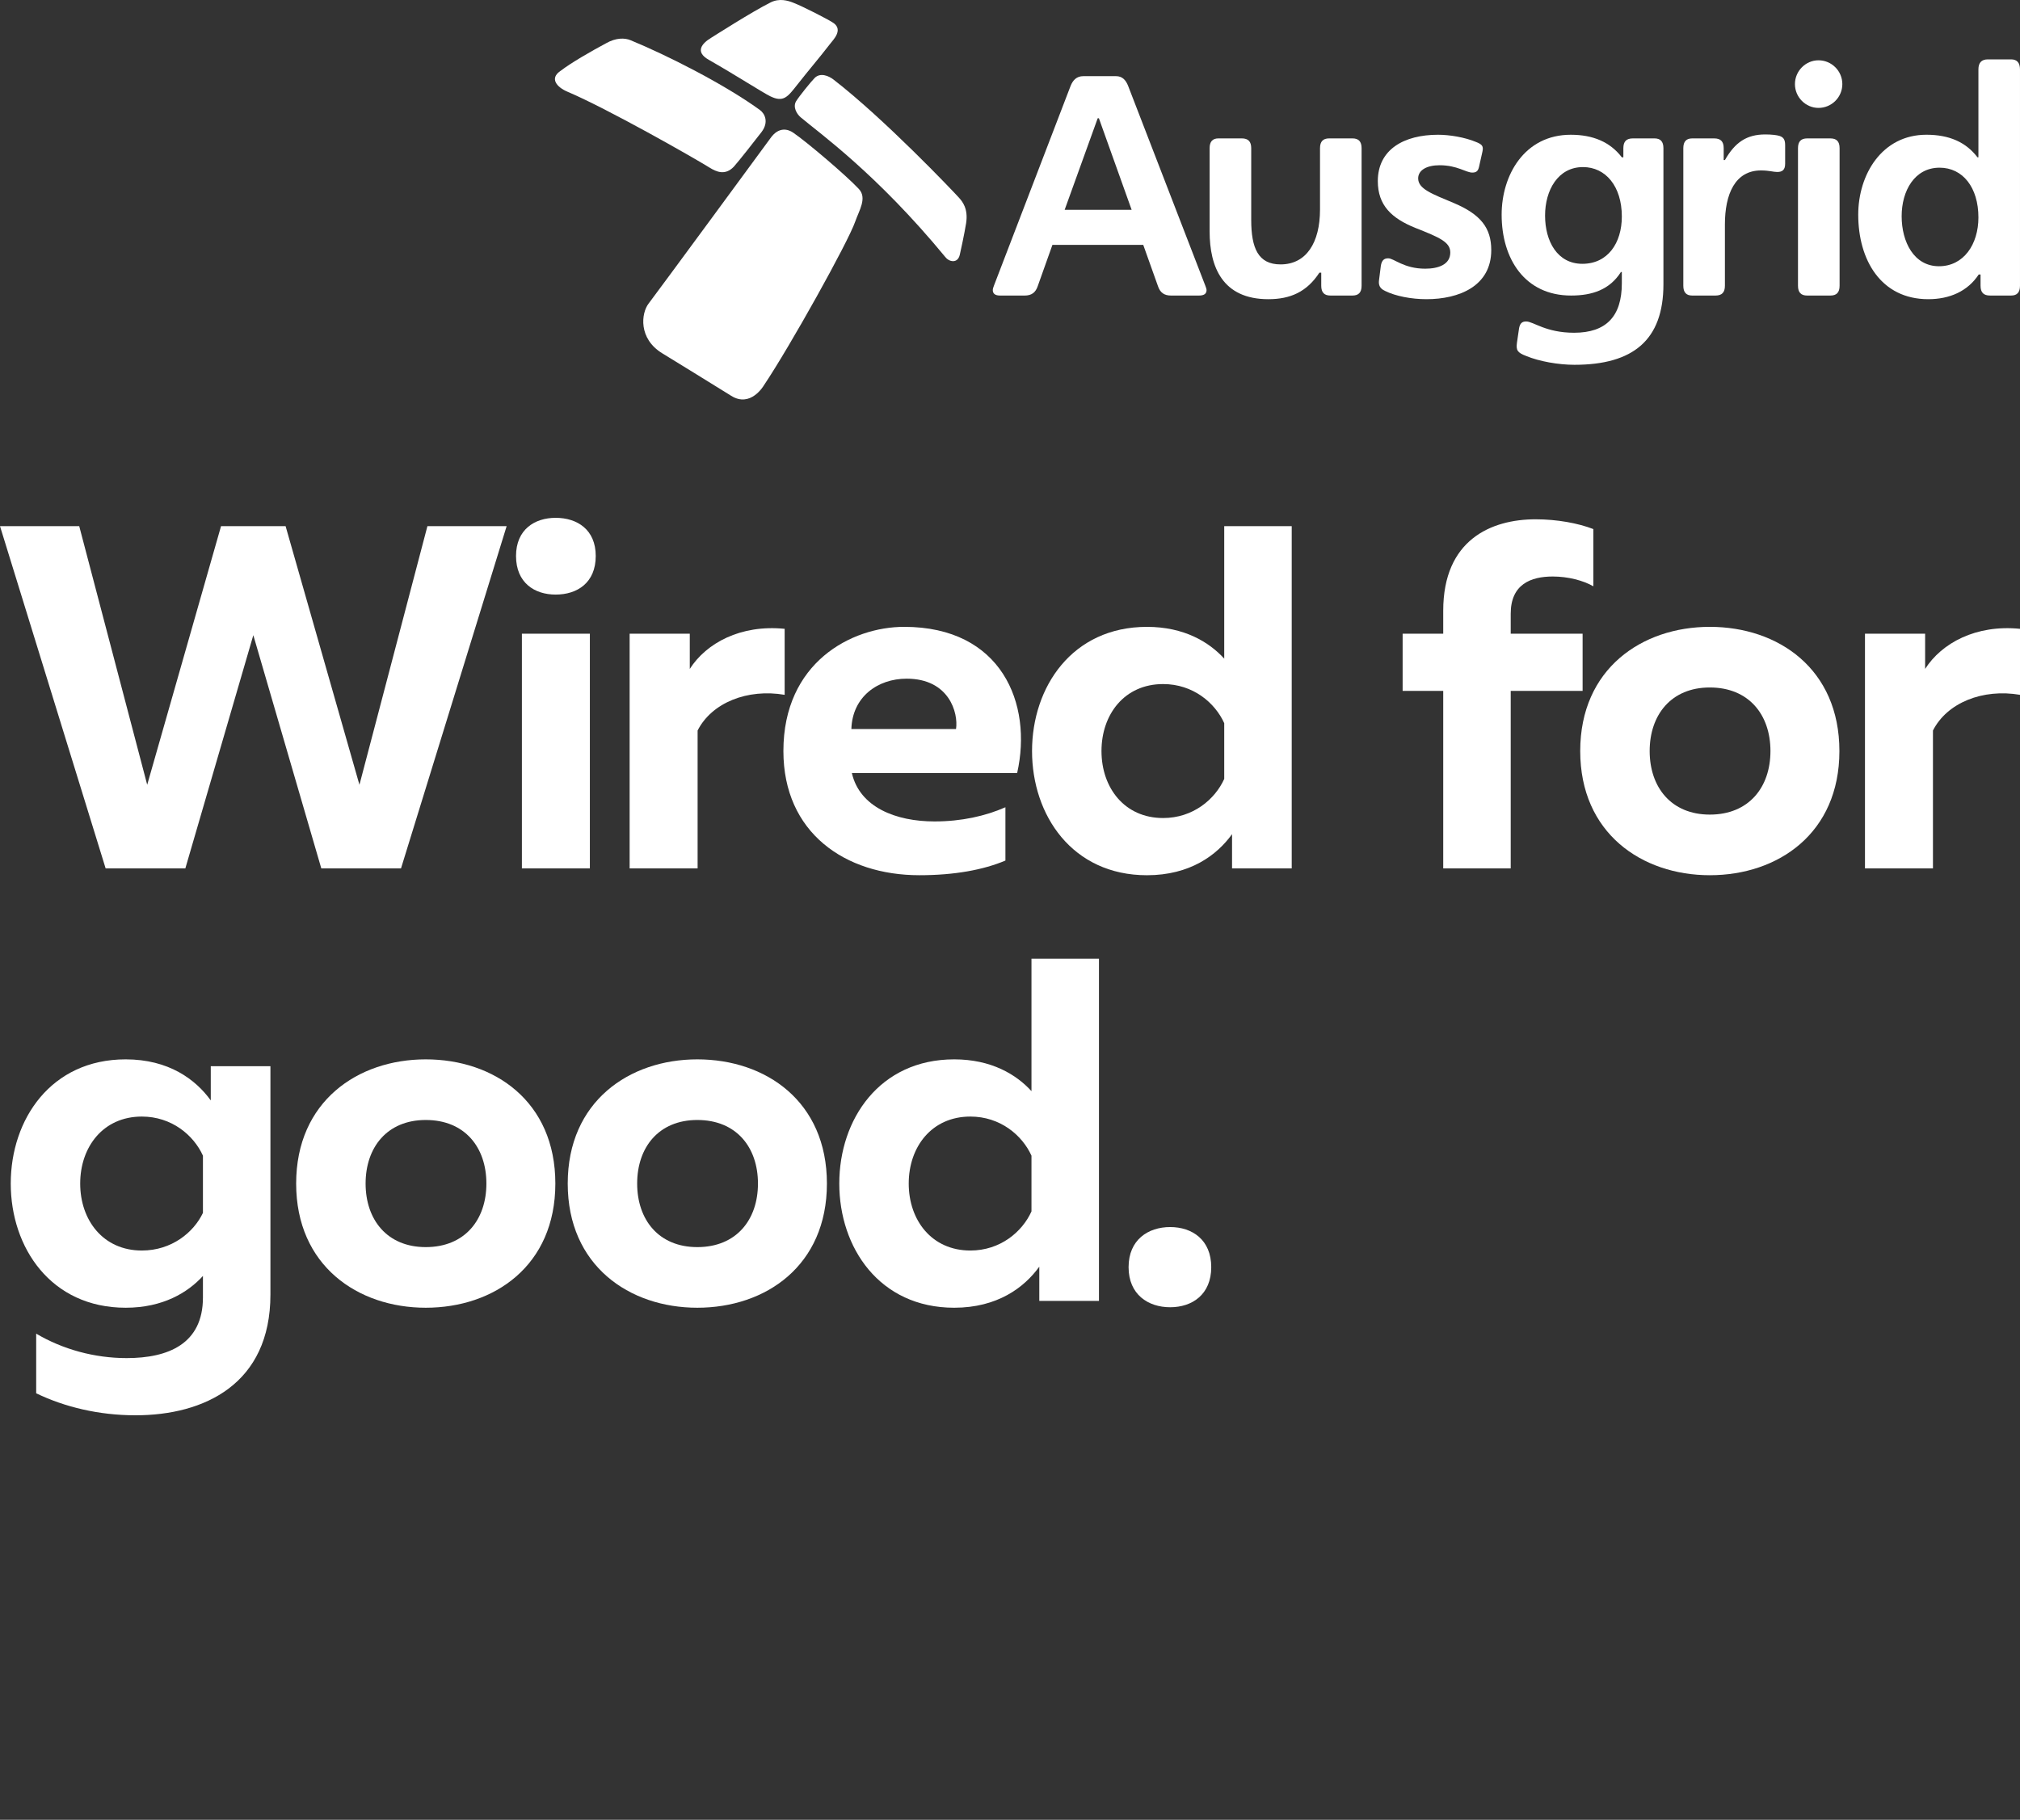
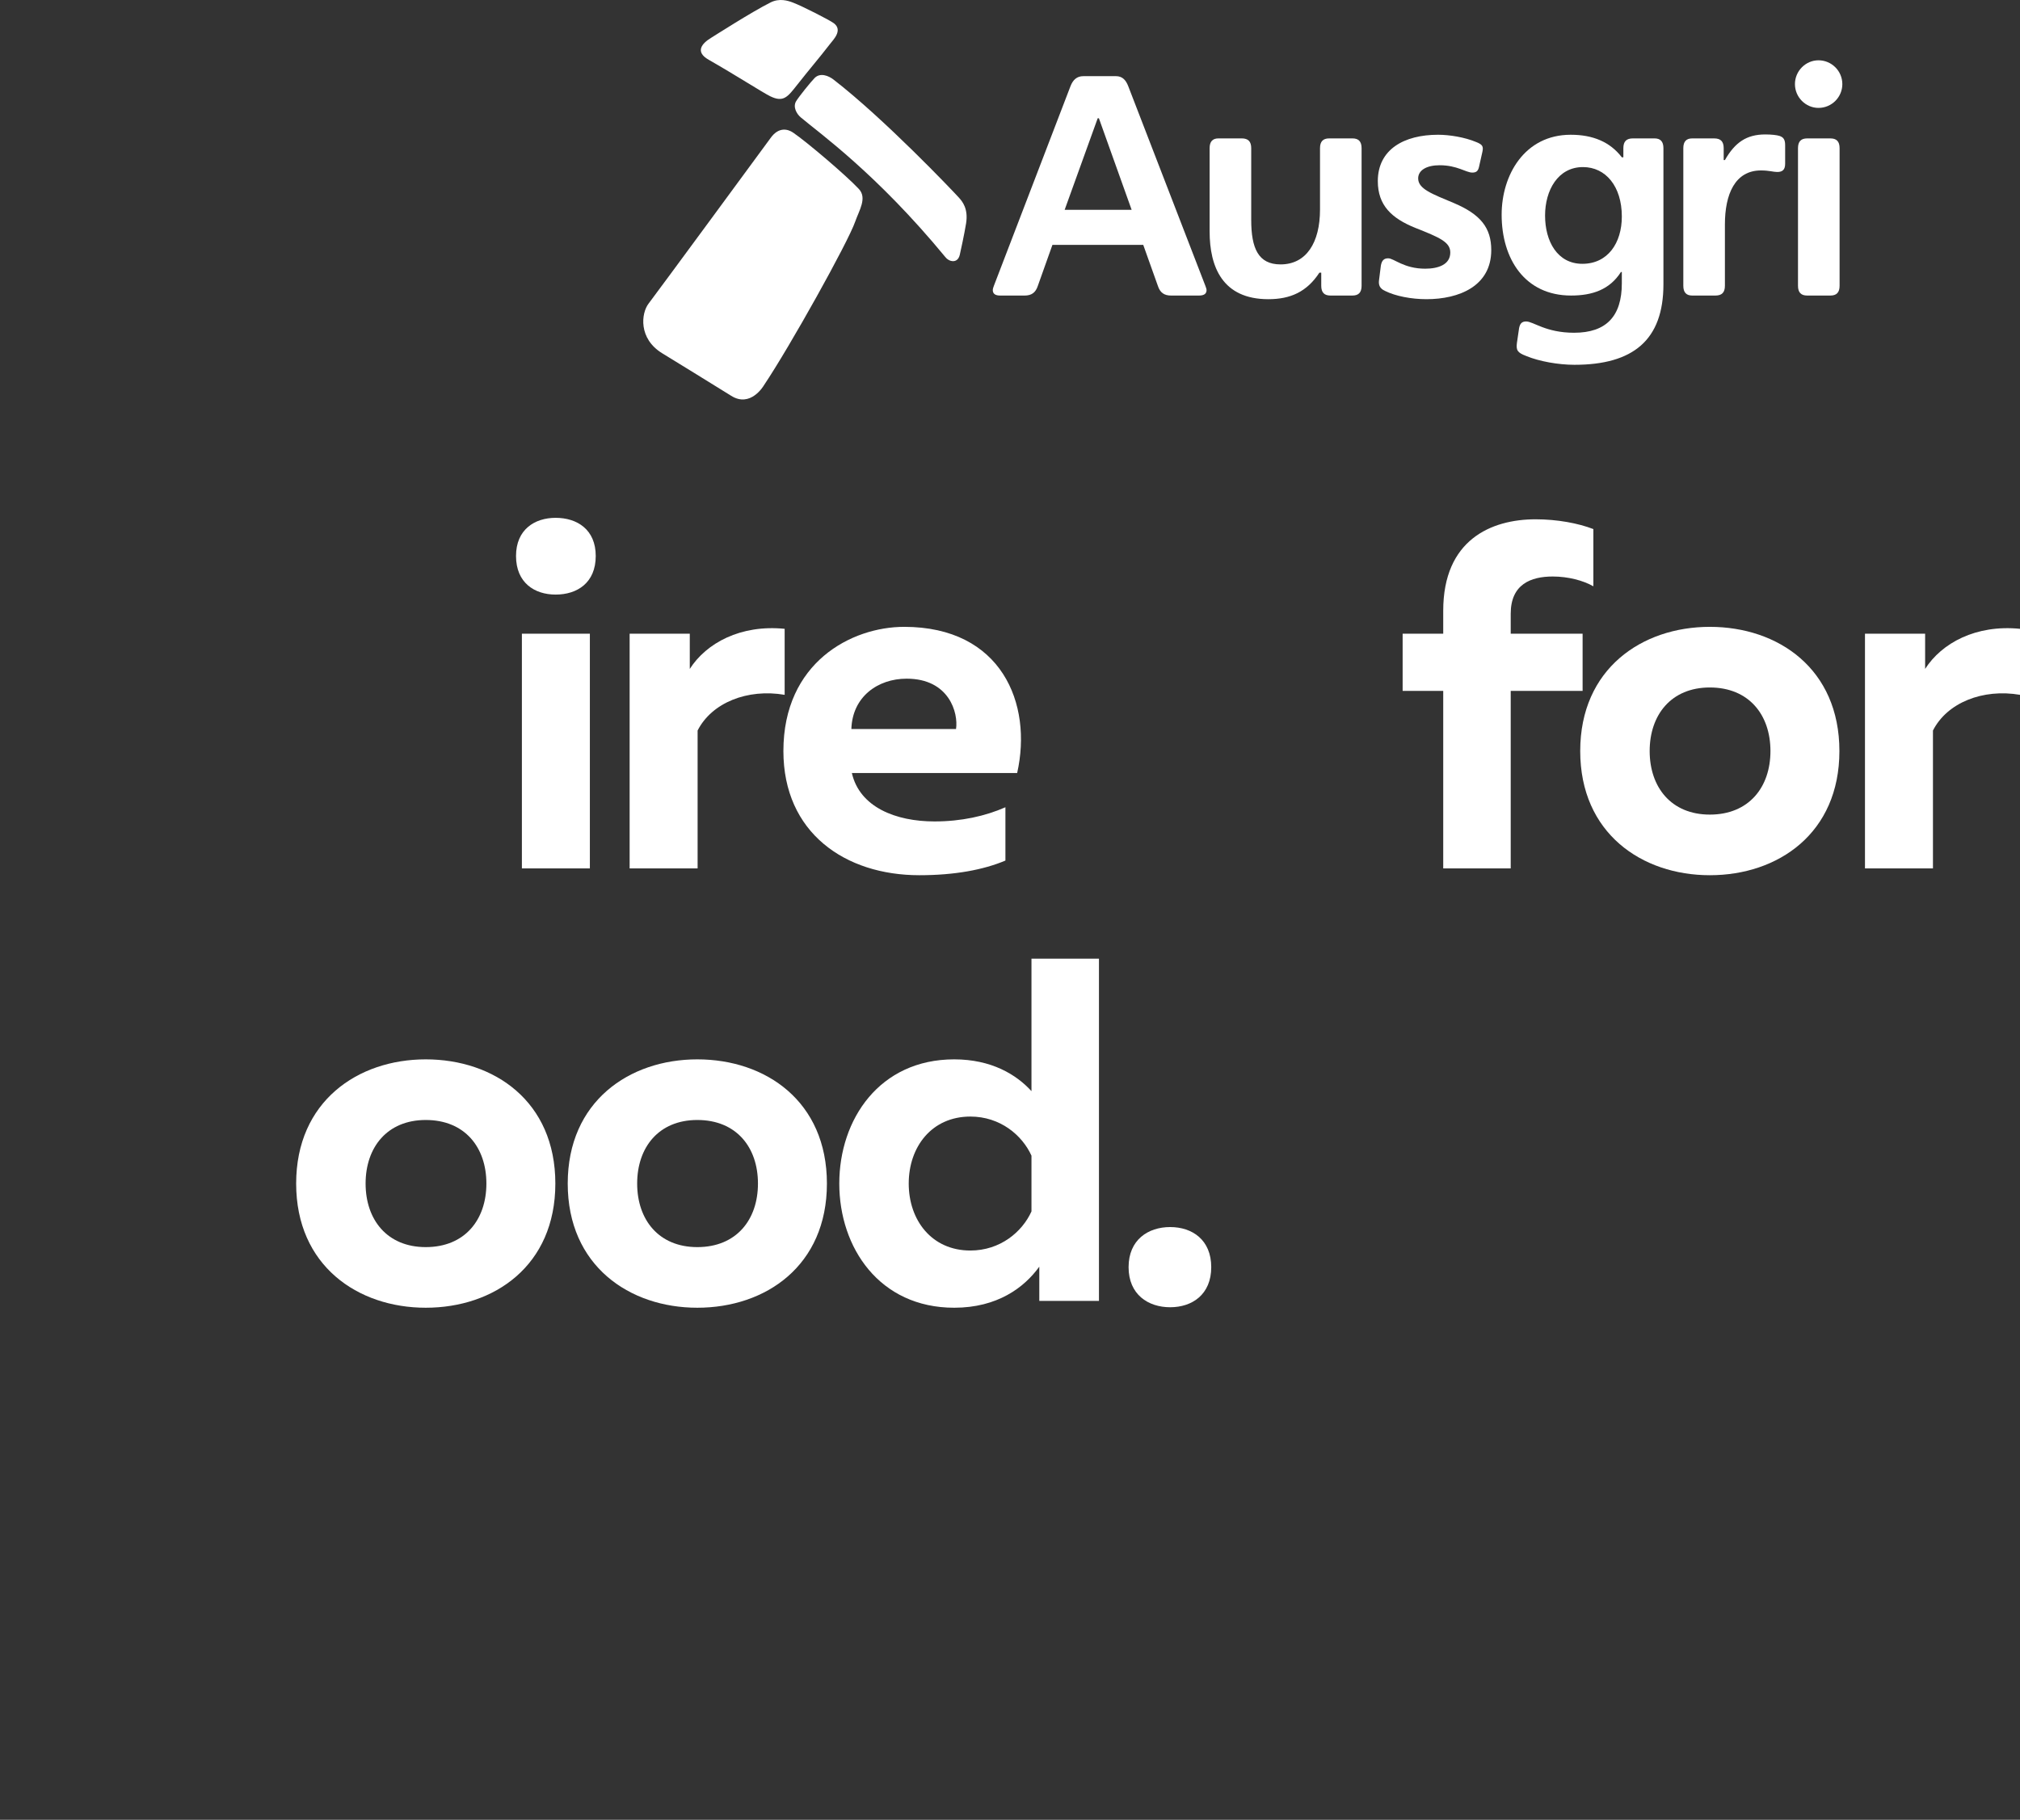
<svg xmlns="http://www.w3.org/2000/svg" width="273" height="246" viewBox="0 0 273 246" fill="none">
  <rect x="0" y="0" width="273" height="246" fill="#333333" stroke="none" />
  <path d="M148.516 15.989H148.351L143.887 28.361H152.939L148.516 15.989ZM163.064 39.209C163.064 39.704 162.736 39.953 162.031 39.953H158.27C157.321 39.953 156.781 39.539 156.494 38.671L154.509 33.105H142.233L140.251 38.671C139.961 39.539 139.424 39.953 138.472 39.953H135.166C134.505 39.953 134.174 39.704 134.174 39.209C134.174 39.044 134.258 38.795 134.339 38.59L144.673 11.657C145.004 10.791 145.541 10.296 146.409 10.296H150.832C151.659 10.296 152.153 10.791 152.483 11.657L162.901 38.63C162.983 38.839 163.064 39.085 163.064 39.209Z" fill="white" />
  <path d="M169.1 29.721C169.1 33.558 170.049 35.742 173.067 35.742C176.538 35.742 178.398 32.815 178.398 28.32V20.031C178.398 19.122 178.813 18.708 179.638 18.708H182.78C183.605 18.708 184.017 19.122 184.017 20.031V38.63C184.017 39.539 183.605 39.952 182.78 39.952H179.803C178.978 39.952 178.564 39.539 178.564 38.63V36.857H178.315C176.622 39.455 174.39 40.445 171.413 40.445C165.214 40.445 163.479 36.072 163.479 31.288V20.031C163.479 19.122 163.891 18.708 164.677 18.708H167.817C168.685 18.708 169.1 19.122 169.1 20.031V29.721Z" fill="white" />
  <path d="M200.343 20.525L199.89 22.544C199.765 23.123 199.516 23.329 198.979 23.329C198.111 23.329 196.953 22.338 194.558 22.338C192.82 22.338 191.663 23.001 191.663 24.113C191.663 25.556 193.564 26.216 196.5 27.453C200.096 28.981 201.541 30.794 201.541 33.806C201.541 38.672 197.202 40.444 192.78 40.444C190.754 40.444 188.606 40.033 187.199 39.332C186.456 39.002 186.291 38.507 186.372 37.889L186.621 35.909C186.746 35.208 187.034 34.919 187.614 34.919C188.398 34.919 189.721 36.322 192.614 36.322C194.35 36.322 196.004 35.784 196.004 34.134C196.004 32.732 194.599 32.113 191.25 30.794C188.108 29.517 186.209 27.783 186.209 24.484C186.209 20.195 189.762 18.216 194.35 18.216C195.879 18.216 197.946 18.544 199.516 19.205C200.343 19.535 200.508 19.781 200.343 20.525Z" fill="white" />
  <path d="M219.188 29.267C219.188 25.184 216.997 22.586 213.941 22.586C210.549 22.586 208.814 25.722 208.814 29.143C208.814 32.609 210.468 35.662 213.855 35.662C217.287 35.662 219.188 32.856 219.188 29.267ZM224.81 38.425C224.81 45.972 220.718 49.313 212.783 49.313C210.633 49.313 208.03 48.859 206.253 48.117C205.052 47.663 204.887 47.333 205.012 46.343L205.302 44.362C205.424 43.745 205.673 43.455 206.253 43.455C207.243 43.455 208.897 44.981 212.742 44.981C217.081 44.981 219.188 42.754 219.188 38.3V36.774H219.064C217.537 39.168 215.18 39.951 212.328 39.951C206.086 39.951 202.945 35.001 202.945 29.021C202.945 23.66 206.045 18.216 212.285 18.216C215.303 18.216 217.618 19.204 219.188 21.266H219.395V20.029C219.395 19.122 219.809 18.709 220.675 18.709H223.611C224.395 18.709 224.81 19.122 224.81 20.029V38.425Z" fill="white" />
  <path d="M228.697 39.952C227.91 39.952 227.498 39.538 227.498 38.63V20.03C227.498 19.122 227.91 18.71 228.697 18.71H231.672C232.542 18.71 232.954 19.122 232.954 20.03V21.638H233.119C234.483 19.246 236.053 18.174 238.575 18.174C239.402 18.174 240.145 18.256 240.517 18.38C240.972 18.545 241.26 18.794 241.26 19.617V22.133C241.26 22.959 240.889 23.248 240.186 23.248C239.649 23.248 239.112 23.04 237.995 23.04C234.483 23.04 233.119 26.257 233.119 30.341V38.63C233.119 39.538 232.705 39.952 231.839 39.952H228.697Z" fill="white" />
  <path d="M242.996 20.03C242.996 19.122 243.411 18.71 244.236 18.71H247.378C248.205 18.71 248.618 19.122 248.618 20.03V38.63C248.618 39.538 248.205 39.952 247.378 39.952H244.236C243.411 39.952 242.996 39.538 242.996 38.63V20.03ZM245.767 8.151C247.541 8.151 248.989 9.596 248.989 11.369C248.989 13.141 247.541 14.586 245.767 14.586C244.032 14.586 242.584 13.141 242.584 11.369C242.584 9.596 244.032 8.151 245.767 8.151Z" fill="white" />
-   <path d="M267.38 29.393C267.38 25.35 265.273 22.668 262.132 22.668C258.741 22.668 257.005 25.804 257.005 29.227C257.005 32.691 258.659 35.99 262.049 35.99C265.397 35.99 267.38 33.022 267.38 29.393ZM267.421 37.105C265.932 39.373 263.494 40.444 260.601 40.444C254.195 40.444 251.137 35.124 251.137 29.02C251.137 23.618 254.32 18.214 260.354 18.214C263.413 18.214 265.685 19.204 267.255 21.267H267.38V9.39C267.38 8.481 267.794 8.026 268.662 8.026H271.803C272.587 8.026 272.999 8.481 272.999 9.39V38.629C272.999 39.538 272.587 39.951 271.803 39.951H268.95C268.082 39.951 267.668 39.538 267.668 38.629V37.105H267.421Z" fill="white" />
  <path fill-rule="evenodd" clip-rule="evenodd" d="M112.651 10.758C111.98 10.236 110.857 9.786 110.102 10.537C109.586 11.057 107.984 13.044 107.598 13.677C107.123 14.464 107.678 15.411 108.219 15.866C110.752 18.007 118.465 23.469 127.745 34.731C127.764 34.747 127.775 34.765 127.789 34.781C128.199 35.34 129.409 35.726 129.714 34.442C129.819 33.994 130.342 31.593 130.566 30.189C130.881 28.202 130.061 27.234 129.594 26.716C128.833 25.871 119.537 16.083 112.651 10.758Z" fill="white" />
  <path fill-rule="evenodd" clip-rule="evenodd" d="M104.152 0.324C101.641 1.575 96.462 4.898 96.104 5.113C94.865 5.866 93.879 7.003 95.784 8.082C99.249 10.053 103.119 12.536 104.086 13.008C105.908 13.897 106.458 13.09 107.784 11.41C109.282 9.499 110.718 7.833 112.189 5.929C112.608 5.378 113.942 4.091 112.698 3.146C112.127 2.71 108.402 0.817 107.183 0.356C106.486 0.085 105.341 -0.27 104.152 0.324Z" fill="white" />
  <path fill-rule="evenodd" clip-rule="evenodd" d="M89.512 47.765C86.249 45.779 86.652 42.341 87.656 41.038C88.601 39.813 103.797 19.14 104.123 18.684C105.268 17.058 106.534 17.481 107.182 17.922C109.02 19.172 114.387 23.73 116.075 25.548C117.217 26.778 116.105 28.44 115.577 29.964C114.623 32.724 106.768 46.84 103.217 52.122C103.217 52.122 101.445 55.172 98.81 53.499C97.739 52.818 89.849 47.97 89.512 47.765Z" fill="white" />
-   <path fill-rule="evenodd" clip-rule="evenodd" d="M81.903 5.852C79.948 6.899 77.22 8.452 75.7 9.621C74.297 10.591 75.194 11.767 76.712 12.407C82.071 14.681 93.542 21.2 95.903 22.662C96.821 23.228 98.003 23.757 99.166 22.543C99.657 22.027 102.342 18.613 102.927 17.84C103.922 16.519 103.389 15.366 102.682 14.855C97.827 11.339 90.085 7.437 85.213 5.434C84.441 5.113 83.258 5.079 81.903 5.852Z" fill="white" />
  <path d="M163.697 171.294C163.697 174.995 161.119 176.713 158.145 176.713C155.171 176.713 152.527 174.995 152.527 171.294C152.527 167.592 155.171 165.874 158.145 165.874C161.119 165.874 163.697 167.592 163.697 171.294Z" fill="white" />
  <path d="M148.523 129.589V175.854H140.46V171.227C138.411 174.069 134.776 176.779 128.959 176.779C118.847 176.779 113.428 168.65 113.428 159.991C113.428 151.333 118.847 143.204 128.959 143.204C133.983 143.204 137.353 145.253 139.402 147.5V129.589H148.523ZM139.402 156.224C138.146 153.448 135.172 150.937 131.141 150.937C125.919 150.937 122.813 155.034 122.813 159.991C122.813 164.948 125.919 169.046 131.141 169.046C135.172 169.046 138.146 166.535 139.402 163.759V156.224Z" fill="white" />
  <path d="M76.727 159.992C76.727 148.888 85.054 143.204 94.241 143.204C103.494 143.204 111.756 148.888 111.756 159.992C111.756 171.095 103.494 176.779 94.241 176.779C85.054 176.779 76.727 171.095 76.727 159.992ZM102.437 159.992C102.437 155.101 99.528 151.4 94.241 151.4C89.02 151.4 86.112 155.101 86.112 159.992C86.112 164.882 89.02 168.584 94.241 168.584C99.528 168.584 102.437 164.882 102.437 159.992Z" fill="white" />
  <path d="M40.025 159.992C40.025 148.888 48.353 143.204 57.54 143.204C66.793 143.204 75.054 148.888 75.054 159.992C75.054 171.095 66.793 176.779 57.54 176.779C48.353 176.779 40.025 171.095 40.025 159.992ZM65.735 159.992C65.735 155.101 62.827 151.4 57.54 151.4C52.319 151.4 49.41 155.101 49.41 159.992C49.41 164.882 52.319 168.584 57.54 168.584C62.827 168.584 65.735 164.882 65.735 159.992Z" fill="white" />
-   <path d="M1.453 159.992C1.453 151.333 6.873 143.204 16.985 143.204C22.801 143.204 26.436 145.914 28.485 148.756V144.129H36.548V174.995C36.548 187.09 27.626 191.319 18.307 191.319C13.35 191.319 8.723 190.196 4.89 188.345V180.282C8.459 182.397 12.755 183.587 17.117 183.587C22.735 183.587 27.427 181.67 27.427 175.391V172.483C25.379 174.73 22.008 176.779 16.985 176.779C6.873 176.779 1.453 168.65 1.453 159.992ZM27.427 156.224C26.172 153.448 23.198 150.937 19.166 150.937C13.945 150.937 10.838 155.035 10.838 159.992C10.838 164.949 13.945 169.046 19.166 169.046C23.198 169.046 26.172 166.601 27.427 163.957V156.224Z" fill="white" />
  <path d="M260.178 90.423C262.425 86.92 267.052 84.409 273 85.003V93.926C267.977 93.067 263.152 94.983 261.236 98.751V117.389H252.049V85.664H260.178V90.423Z" fill="white" />
  <path d="M213.564 101.525C213.564 90.421 221.892 84.737 231.079 84.737C240.332 84.737 248.593 90.421 248.593 101.525C248.593 112.628 240.332 118.312 231.079 118.312C221.892 118.312 213.564 112.628 213.564 101.525ZM239.274 101.525C239.274 96.634 236.366 92.933 231.079 92.933C225.858 92.933 222.95 96.634 222.95 101.525C222.95 106.416 225.858 110.117 231.079 110.117C236.366 110.117 239.274 106.416 239.274 101.525Z" fill="white" />
  <path d="M195.05 117.389V93.398H189.564V85.665H195.05V82.558C195.05 72.975 201.527 70.199 207.542 70.199C210.45 70.199 213.292 70.728 215.341 71.521V79.254C213.953 78.461 211.904 77.932 209.855 77.932C206.881 77.932 204.171 78.99 204.171 82.955V85.665H213.887V93.398H204.171V117.389H195.05Z" fill="white" />
-   <path d="M174.574 71.124V117.389H166.51V112.762C164.461 115.604 160.826 118.314 155.01 118.314C144.898 118.314 139.479 110.185 139.479 101.527C139.479 92.868 144.898 84.739 155.01 84.739C160.033 84.739 163.404 86.788 165.453 89.035V71.124H174.574ZM165.453 97.759C164.197 94.983 161.223 92.472 157.191 92.472C151.97 92.472 148.864 96.57 148.864 101.527C148.864 106.484 151.97 110.581 157.191 110.581C161.223 110.581 164.197 108.07 165.453 105.294V97.759Z" fill="white" />
  <path d="M105.875 101.525C105.875 89.562 115.062 84.737 122.2 84.737C135.352 84.737 139.582 95.114 137.467 104.499H115.128C116.185 109.125 121.076 111.042 126.298 111.042C129.933 111.042 133.171 110.315 135.881 109.125V116.33C132.907 117.585 129.007 118.312 124.249 118.312C114.203 118.312 105.875 112.562 105.875 101.525ZM129.206 98.551C129.536 96.37 128.28 91.743 122.53 91.743C118.631 91.743 115.194 94.189 115.062 98.551H129.206Z" fill="white" />
  <path d="M93.223 90.423C95.47 86.92 100.097 84.409 106.045 85.003V93.926C101.022 93.067 96.197 94.983 94.281 98.751V117.389H85.094V85.664H93.223V90.423Z" fill="white" />
  <path d="M80.513 75.155C80.513 78.79 78.002 80.376 75.094 80.376C72.252 80.376 69.74 78.79 69.74 75.155C69.74 71.586 72.252 70 75.094 70C78.002 70 80.513 71.586 80.513 75.155ZM70.533 117.388V85.664H79.72V117.388H70.533Z" fill="white" />
-   <path d="M68.472 71.124L54.196 117.389H43.423L34.236 85.863L25.049 117.389H14.276L0 71.124H10.707L19.894 106.087L29.874 71.124H38.598L48.578 106.087L57.765 71.124H68.472Z" fill="white" />
</svg>